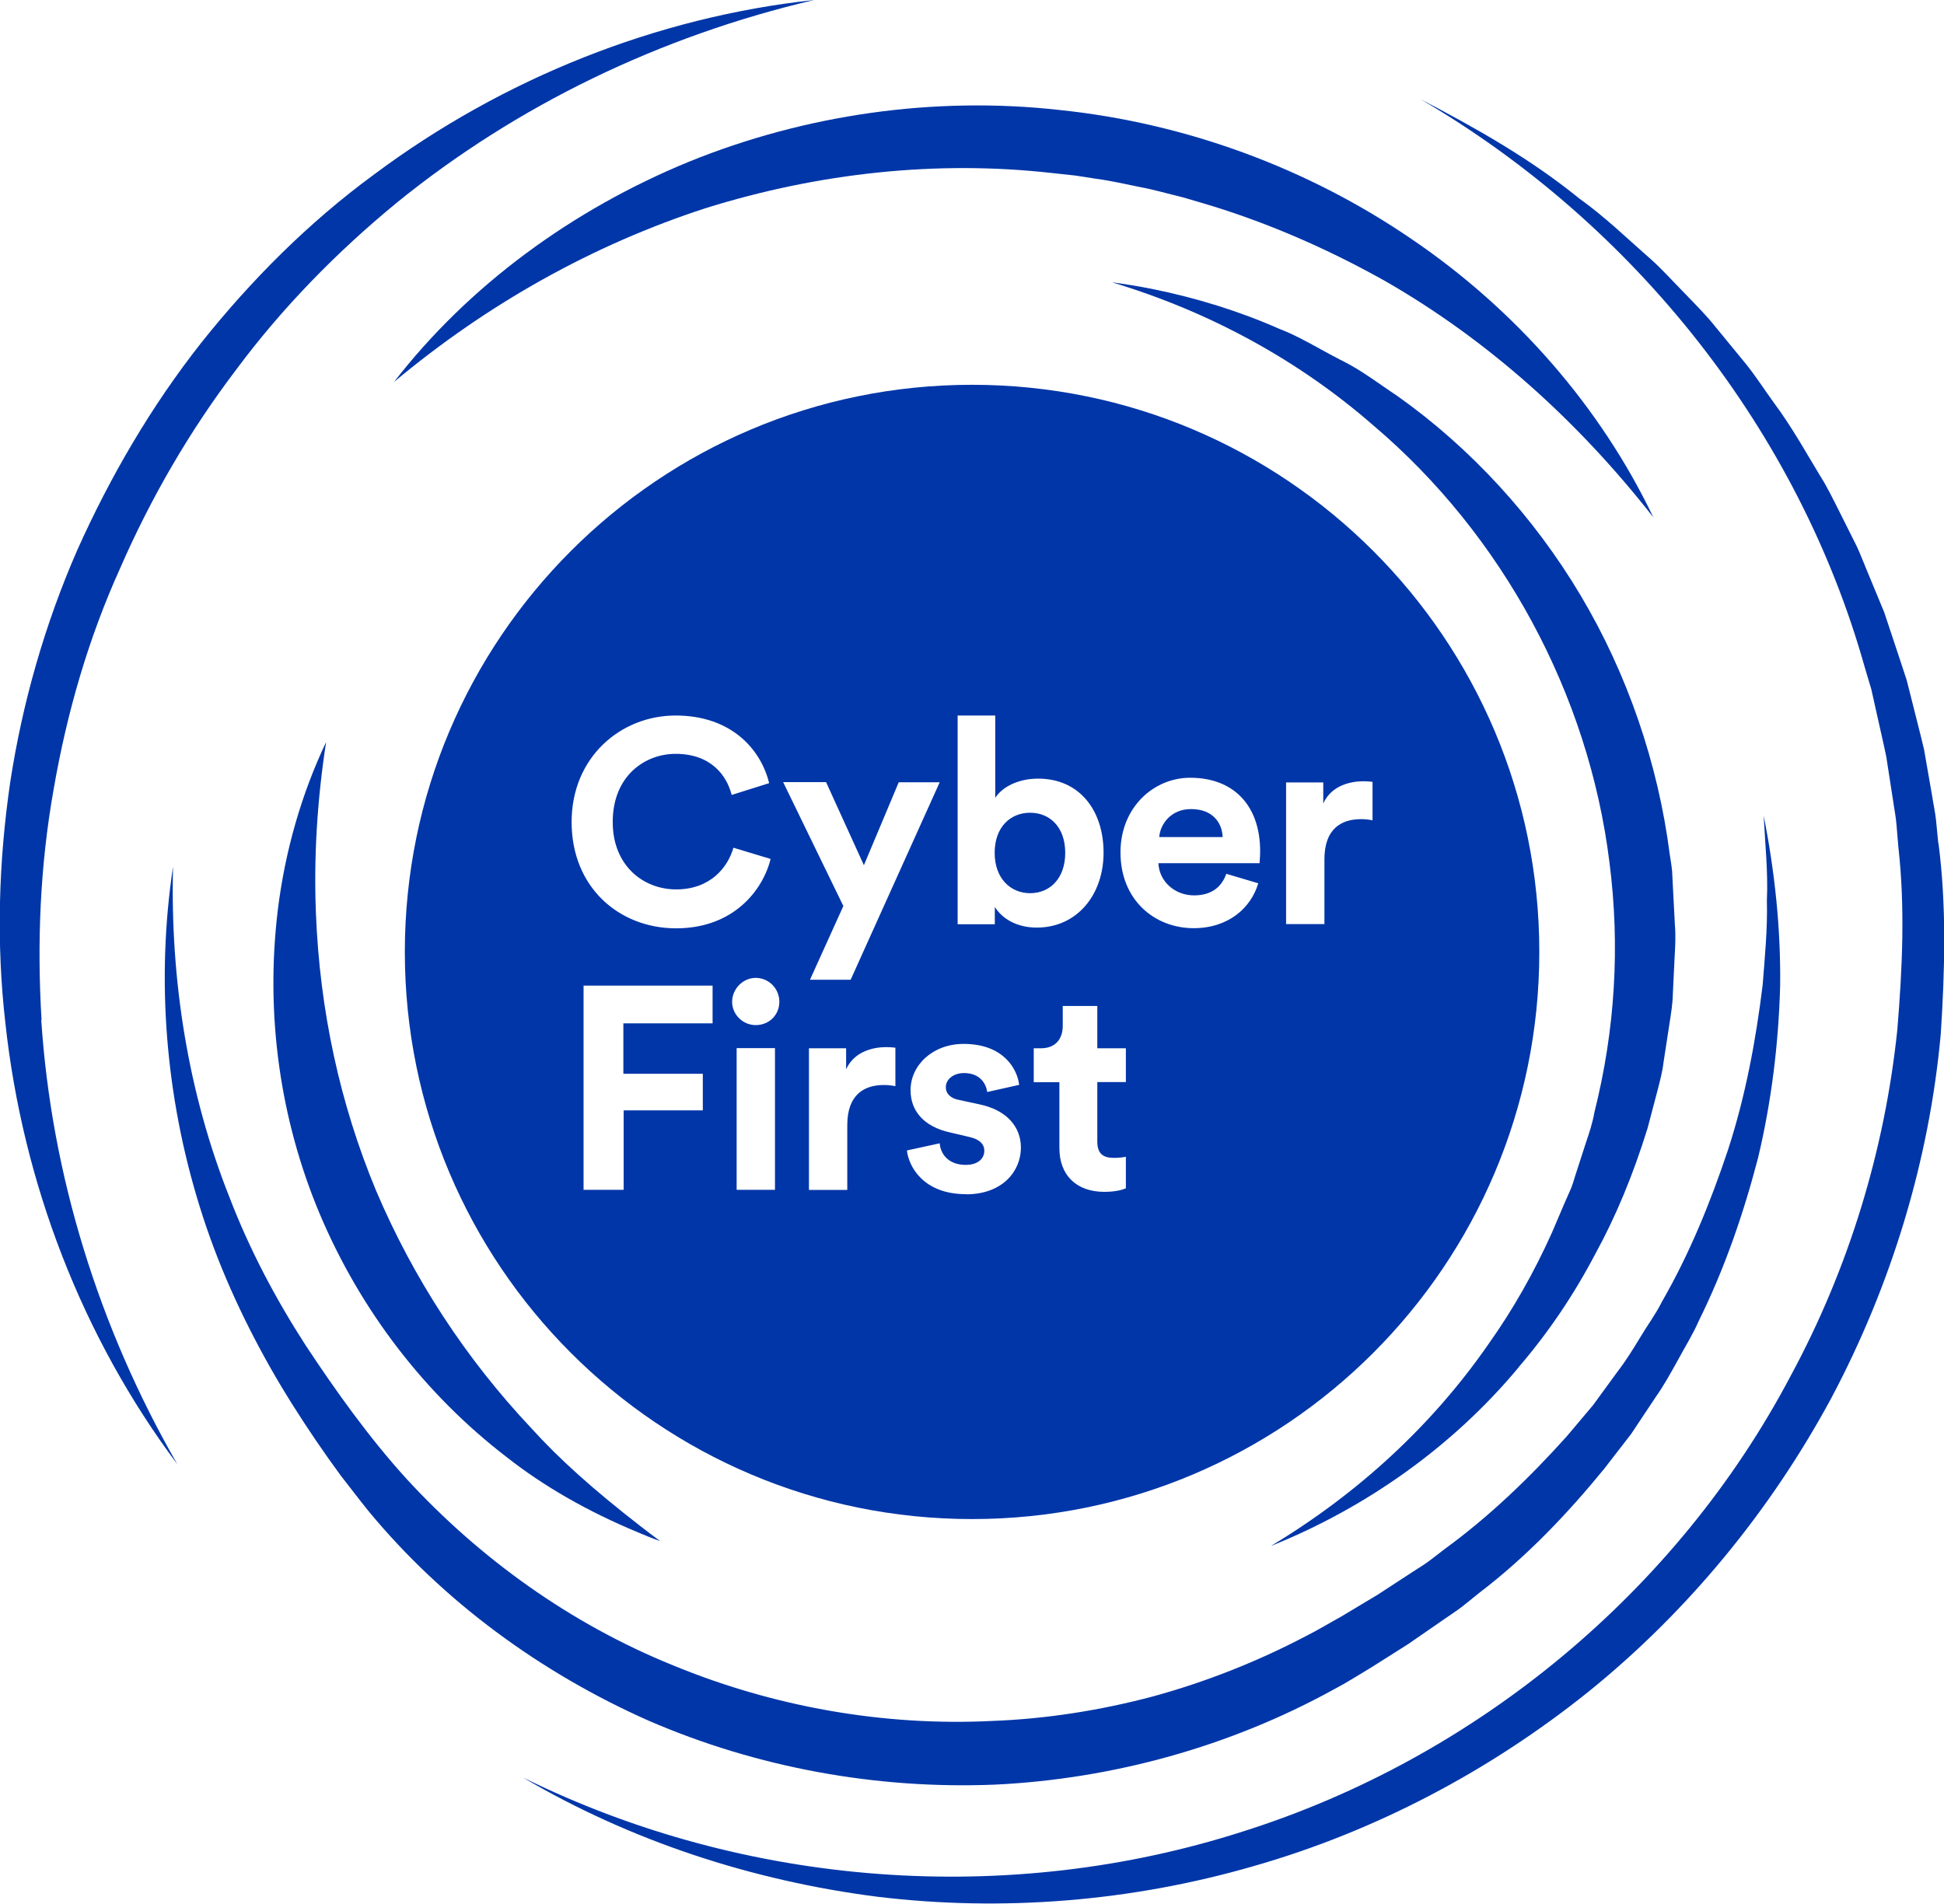
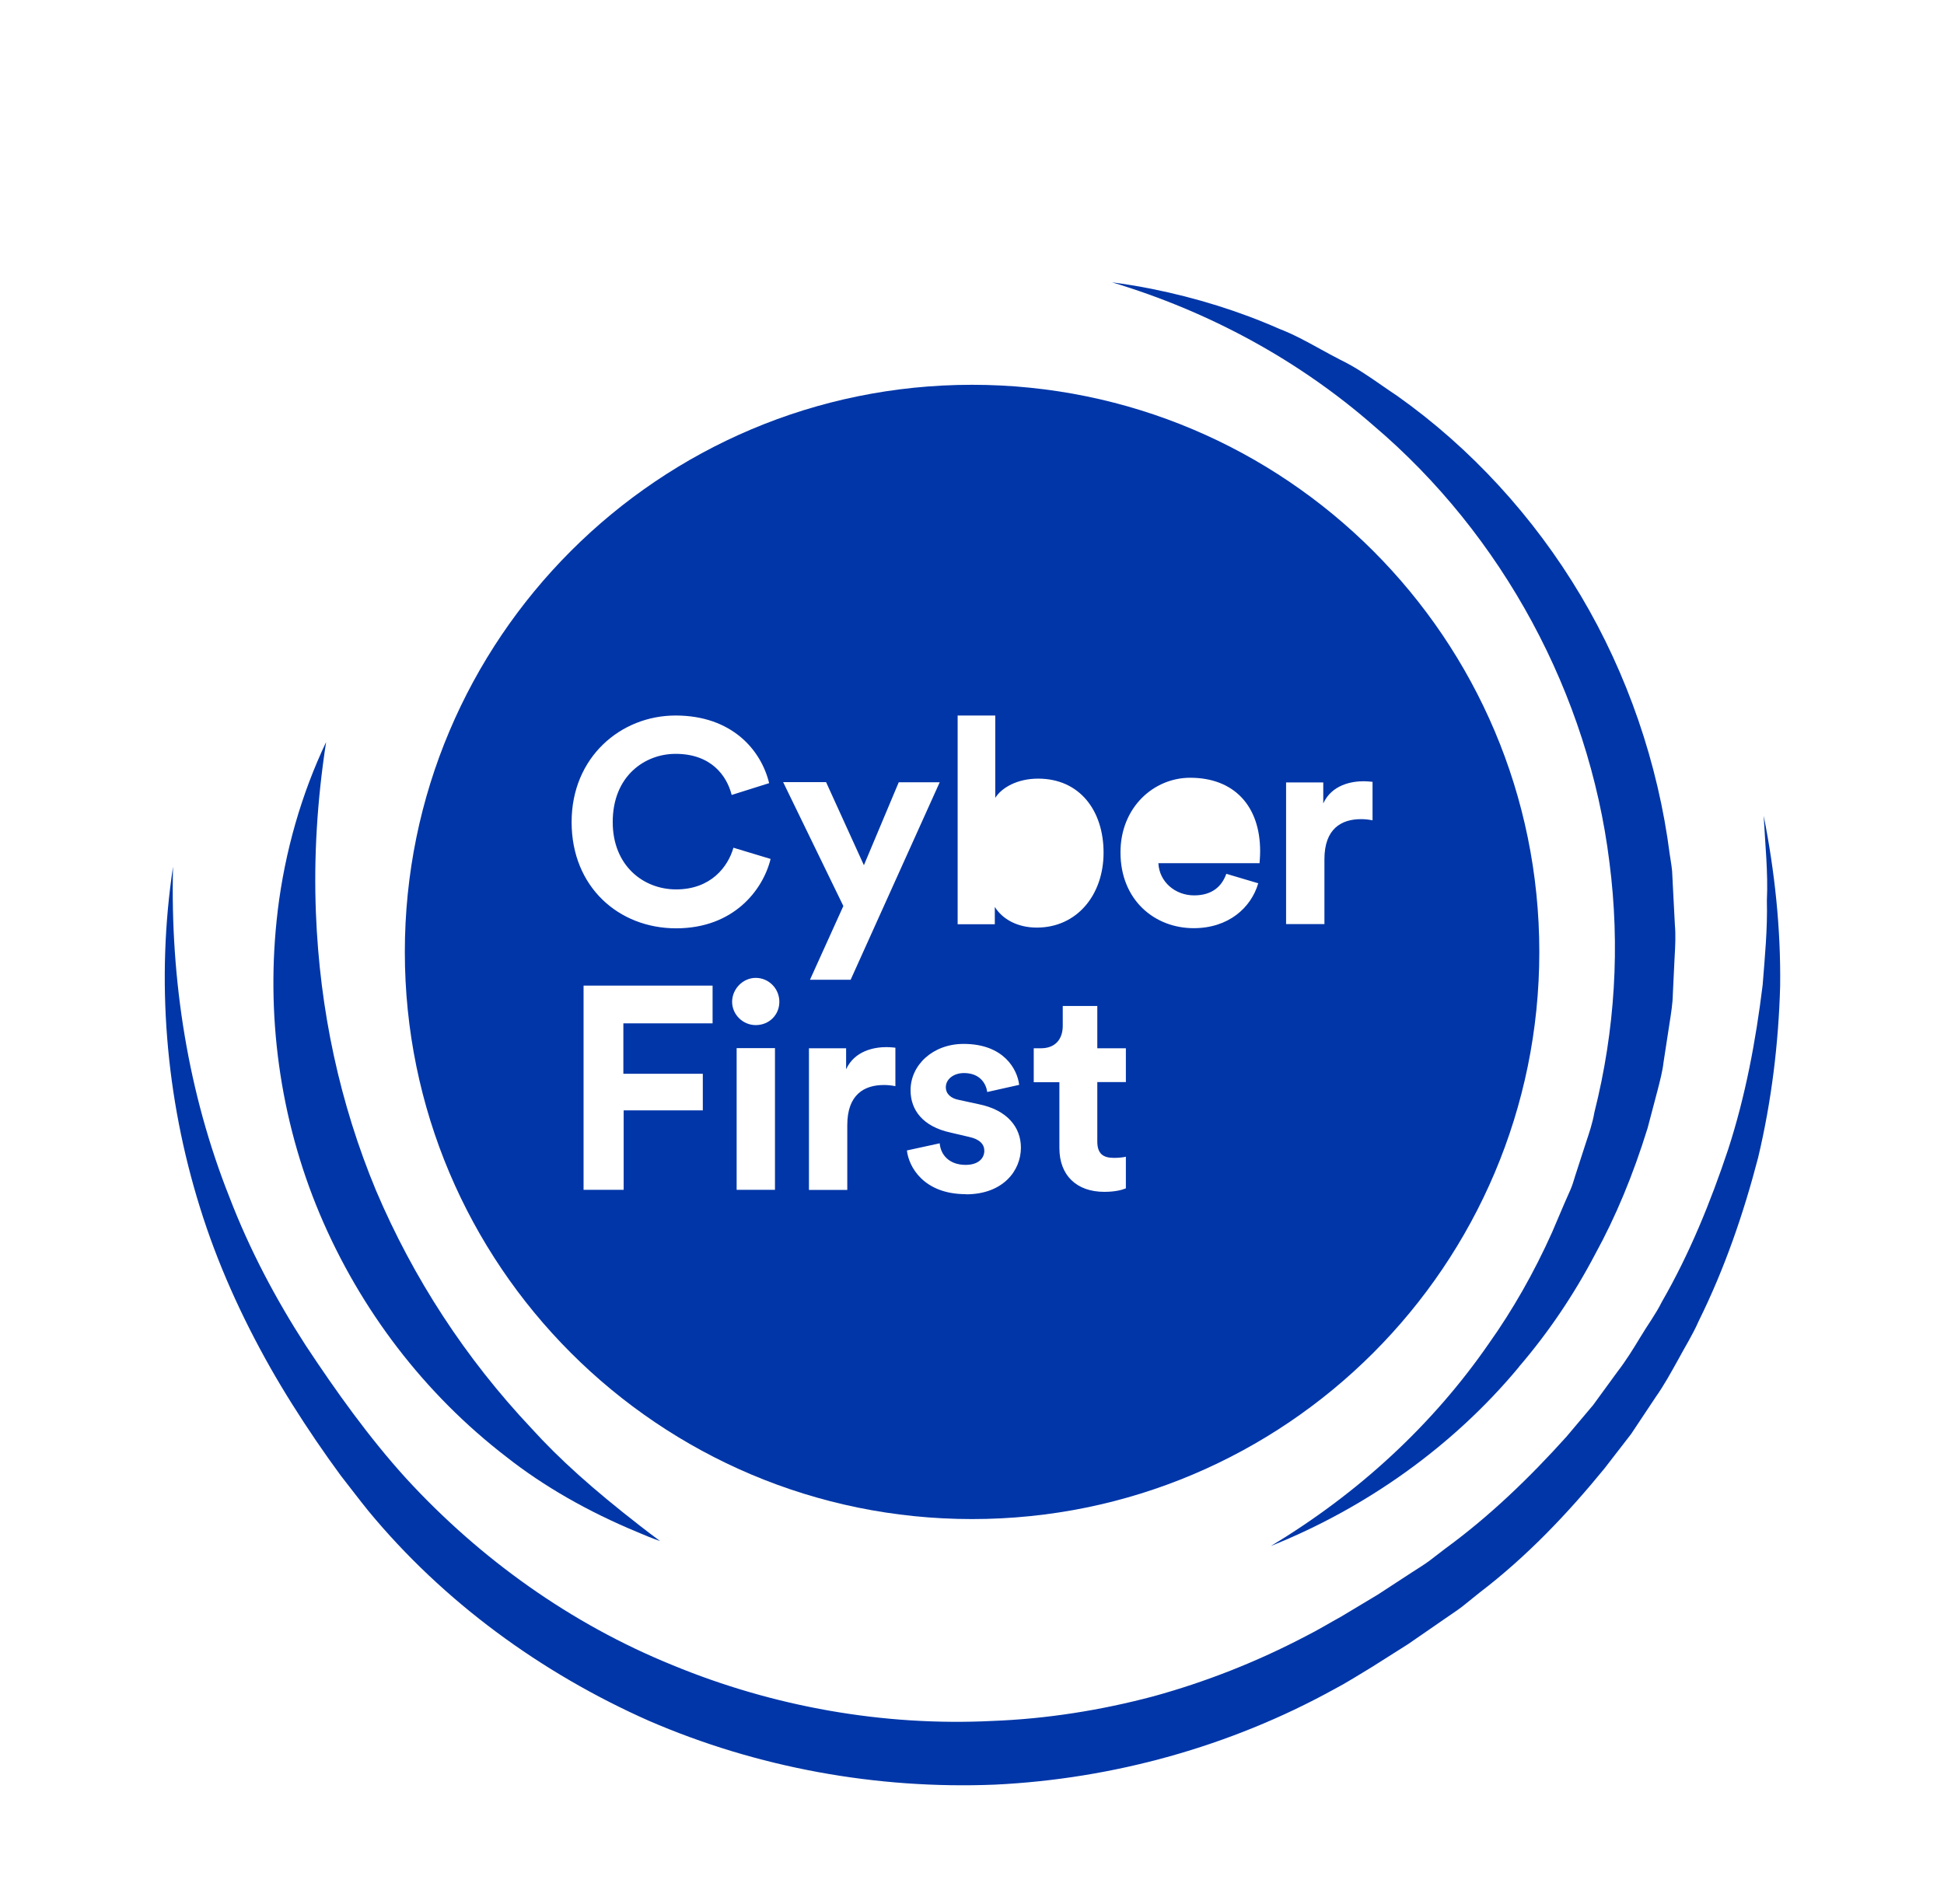
<svg xmlns="http://www.w3.org/2000/svg" id="Layer_1" data-name="Layer 1" viewBox="0 0 133.35 130.62">
  <defs>
    <style>
      .cls-1 {
        fill: #0036a8;
      }
    </style>
  </defs>
-   <path class="cls-1" d="M2.85,69.98c-.32-5.3-.1-10.62.83-15.83.9-5.21,2.37-10.32,4.55-15.14,2.11-4.84,4.78-9.45,7.98-13.66,3.16-4.25,6.89-8.06,10.99-11.43C35.44,7.22,45.3,2.47,55.85,0c-10.79,1.16-21.35,5.37-30.19,11.97-4.45,3.26-8.4,7.21-11.85,11.54-3.43,4.35-6.24,9.17-8.51,14.23-2.22,5.08-3.76,10.46-4.6,15.93-.8,5.48-.96,11.05-.33,16.53,1.19,10.96,5.28,21.56,11.79,30.25-5.4-9.4-8.63-19.86-9.33-30.47Z" />
  <g>
-     <path class="cls-1" d="M81.69,55.51c-1.36,0-2.11,1.03-2.17,1.92h4.35c-.04-.97-.67-1.92-2.17-1.92Z" />
-     <path class="cls-1" d="M70.66,61.28c1.34,0,2.41-.99,2.41-2.77s-1.07-2.75-2.41-2.75-2.43.97-2.43,2.75,1.11,2.77,2.43,2.77Z" />
    <path class="cls-1" d="M66.68,26.4c-21.49,0-38.91,17.42-38.91,38.91s17.42,38.91,38.91,38.91,38.91-17.42,38.91-38.91-17.42-38.91-38.91-38.91ZM65.68,49.09h2.59v5.65c.43-.69,1.5-1.32,2.94-1.32,2.85,0,4.49,2.19,4.49,5.08s-1.82,5.14-4.58,5.14c-1.34,0-2.37-.59-2.88-1.42v1.19h-2.55v-14.3ZM46.34,49.09c3.87,0,5.87,2.37,6.42,4.64l-2.57.81c-.34-1.34-1.42-2.82-3.85-2.82-2.09,0-4.31,1.5-4.31,4.68,0,2.98,2.09,4.62,4.35,4.62,2.39,0,3.56-1.56,3.93-2.86l2.55.77c-.53,2.15-2.55,4.76-6.48,4.76s-7.17-2.83-7.17-7.29,3.38-7.31,7.13-7.31ZM48.88,70.21h-6.12v3.46h5.45v2.51h-5.43v5.45h-2.75v-14.01h8.85v2.59ZM53.16,81.63h-2.63v-9.72h2.63v9.72ZM51.84,70.33c-.89,0-1.62-.73-1.62-1.6s.73-1.64,1.62-1.64,1.62.73,1.62,1.64-.71,1.6-1.62,1.6ZM56.67,53.67l2.59,5.69,2.39-5.69h2.81l-6.11,13.55h-2.79l2.29-5.06-4.13-8.5h2.94ZM61.42,74.52c-.3-.06-.55-.08-.79-.08-1.34,0-2.51.65-2.51,2.75v4.45h-2.63v-9.72h2.55v1.44c.59-1.28,1.94-1.52,2.77-1.52.22,0,.41.02.61.04v2.65ZM66.26,81.93c-2.92,0-3.93-1.9-4.05-3l2.25-.49c.06.77.63,1.48,1.78,1.48.87,0,1.28-.45,1.28-.97,0-.43-.3-.79-1.05-.95l-1.28-.3c-1.88-.41-2.73-1.54-2.73-2.9,0-1.74,1.54-3.18,3.64-3.18,2.77,0,3.69,1.76,3.81,2.81l-2.19.49c-.08-.57-.49-1.3-1.6-1.3-.69,0-1.24.41-1.24.97,0,.47.36.77.89.87l1.38.3c1.92.39,2.88,1.56,2.88,2.98,0,1.58-1.23,3.2-3.77,3.2ZM77.23,74.24h-1.96v4.07c0,.85.4,1.13,1.15,1.13.32,0,.67-.04.81-.08v2.17c-.24.1-.71.24-1.48.24-1.9,0-3.08-1.13-3.08-3v-4.52h-1.76v-2.33h.49c1.03,0,1.5-.67,1.5-1.54v-1.36h2.37v2.9h1.96v2.33ZM86.41,59.22h-6.95c.06,1.28,1.15,2.21,2.45,2.21,1.23,0,1.9-.61,2.21-1.48l2.19.65c-.49,1.68-2.04,3.08-4.43,3.08-2.67,0-5.02-1.92-5.02-5.2,0-3.1,2.29-5.12,4.78-5.12,3,0,4.8,1.92,4.8,5.04,0,.38-.04.77-.04.81ZM94.15,56.28c-.3-.06-.55-.08-.79-.08-1.34,0-2.51.65-2.51,2.75v4.45h-2.63v-9.72h2.55v1.44c.59-1.28,1.94-1.52,2.77-1.52.22,0,.41.02.61.04v2.65Z" />
  </g>
-   <path class="cls-1" d="M27.01,26.22c6.44-5.39,13.7-9.44,21.4-11.94,7.72-2.41,15.86-3.31,23.83-2.4l1.49.16,1.49.23c.99.13,1.97.36,2.96.56.99.18,1.95.47,2.93.7.96.28,1.93.56,2.88.87,3.82,1.25,7.51,2.91,11.04,4.89,7.03,4.04,13.21,9.59,18.38,16.2-3.62-7.58-9.44-14.24-16.57-19.08-7.11-4.87-15.5-7.96-24.13-8.86-8.63-.97-17.49.31-25.46,3.55-7.96,3.27-15.1,8.47-20.24,15.13Z" />
  <path class="cls-1" d="M19.05,62.49c-.85,7.08.14,14.27,2.88,20.79,2.79,6.61,7.21,12.37,12.8,16.67,2.55,2.01,5.58,3.75,9.03,5.18.48.21.98.41,1.52.6-.46-.34-.92-.69-1.37-1.04-3.23-2.51-5.54-4.58-7.46-6.7-4.51-4.79-8.09-10.27-10.66-16.32-2.47-5.94-3.86-12.35-4.12-19.04-.15-3.81.08-7.69.7-11.72-1.68,3.54-2.82,7.47-3.32,11.57Z" />
-   <path class="cls-1" d="M132.96,57.87l-.16-1.63c-.06-.54-.18-1.08-.26-1.61l-.56-3.22c-.25-1.06-.53-2.11-.79-3.17l-.4-1.58-.51-1.55-1.03-3.1-1.25-3.02c-.21-.5-.4-1.01-.63-1.5l-.73-1.46c-.49-.97-.96-1.95-1.49-2.9-1.14-1.85-2.17-3.76-3.47-5.5-.64-.88-1.22-1.79-1.9-2.64l-2.06-2.51c-.67-.85-1.44-1.61-2.19-2.39-.76-.77-1.48-1.58-2.28-2.3-1.63-1.42-3.17-2.93-4.93-4.18-3.34-2.72-7.11-4.84-10.89-6.81,14.77,8.63,25.95,22.81,30.49,39l.45,1.51.34,1.53c.22,1.02.47,2.04.68,3.07l.48,3.1c.07.52.18,1.03.22,1.55l.13,1.56c.47,4.16.27,8.36-.07,12.51-.86,8.3-3.35,16.43-7.32,23.77-7.79,14.78-21.58,26.21-37.59,31.26-15.98,5.13-34.01,3.87-49.37-3.71,7.38,4.35,15.72,7.08,24.3,8.18,8.59,1.04,17.42.33,25.79-2.09,8.38-2.39,16.26-6.55,23.07-12.03,6.8-5.51,12.45-12.41,16.6-20.11,4.1-7.73,6.71-16.26,7.5-24.98.28-4.36.4-8.75-.16-13.08Z" />
  <path class="cls-1" d="M23.4,101.27c.62.79,1.23,1.6,1.86,2.38,5.14,6.23,11.85,11.13,19.25,14.41,7.44,3.22,15.62,4.71,23.74,4.38,8.11-.39,16.14-2.62,23.24-6.53.9-.47,1.75-1.02,2.62-1.54l2.48-1.57,2.49-1.72c.41-.29.84-.56,1.24-.87l1.18-.95c3.21-2.45,6.01-5.39,8.55-8.5l1.84-2.38,1.67-2.51c.58-.82,1.06-1.7,1.55-2.58.47-.88,1.01-1.73,1.41-2.65,1.78-3.59,3.08-7.38,4.08-11.22.92-3.87,1.4-7.82,1.51-11.76.05-3.95-.37-7.87-1.13-11.7.1,1.96.31,3.89.22,5.83.05,1.94-.14,3.87-.29,5.79-.47,3.83-1.18,7.62-2.36,11.26-1.21,3.63-2.65,7.17-4.55,10.47-.42.85-1,1.62-1.48,2.43-.49.81-.99,1.62-1.57,2.37l-1.67,2.29-1.83,2.17c-2.52,2.8-5.25,5.44-8.29,7.66l-1.12.86c-.38.28-.78.52-1.18.78l-2.36,1.54-2.5,1.5c-.82.45-1.62.94-2.46,1.36-3.32,1.74-6.82,3.12-10.42,4.11-3.61.96-7.33,1.55-11.06,1.69-7.46.37-15.01-.97-21.93-3.83-6.95-2.82-13.2-7.28-18.29-12.83-2.52-2.78-4.78-5.94-6.88-9.12-2.06-3.19-3.85-6.58-5.22-10.15-2.83-7.12-4.07-14.88-3.87-22.68-1.17,7.73-.52,15.8,1.85,23.39,1.18,3.8,2.83,7.45,4.8,10.94.98,1.73,2.04,3.4,3.16,5.05.56.82,1.13,1.63,1.72,2.43Z" />
  <path class="cls-1" d="M104.18,93.79c2.02-2.35,3.77-4.94,5.24-7.74,1.41-2.57,2.59-5.4,3.6-8.66l.68-2.58c.17-.67.34-1.3.41-1.92l.41-2.67c.11-.71.22-1.38.23-2.03l.12-2.5c.05-.84.08-1.54.02-2.23l-.13-2.5-.06-1.19c-.02-.24-.06-.49-.1-.75l-.06-.38c-.8-6.27-2.92-12.42-6.11-17.78-3.21-5.4-7.57-10.15-12.59-13.7-.32-.21-.63-.43-.94-.64-.99-.69-1.93-1.34-2.97-1.84-.46-.24-.91-.48-1.36-.73-.94-.52-1.84-1.01-2.77-1.37l-.05-.02c-2.72-1.2-5.66-2.12-8.74-2.74-.91-.18-1.82-.33-2.73-.45,6.68,2.01,12.8,5.34,17.94,9.83,8.86,7.52,14.76,18.45,16.18,29.96.74,5.73.39,11.51-1.03,17.15-.13.75-.36,1.42-.58,2.08l-.69,2.13c-.04.11-.07.22-.1.32-.07.23-.15.49-.26.75l-.44,1-.84,1.97c-1.23,2.74-2.69,5.31-4.34,7.63-3.85,5.57-8.96,10.28-14.95,13.88,6.52-2.61,12.5-6.84,17.01-12.27Z" />
</svg>